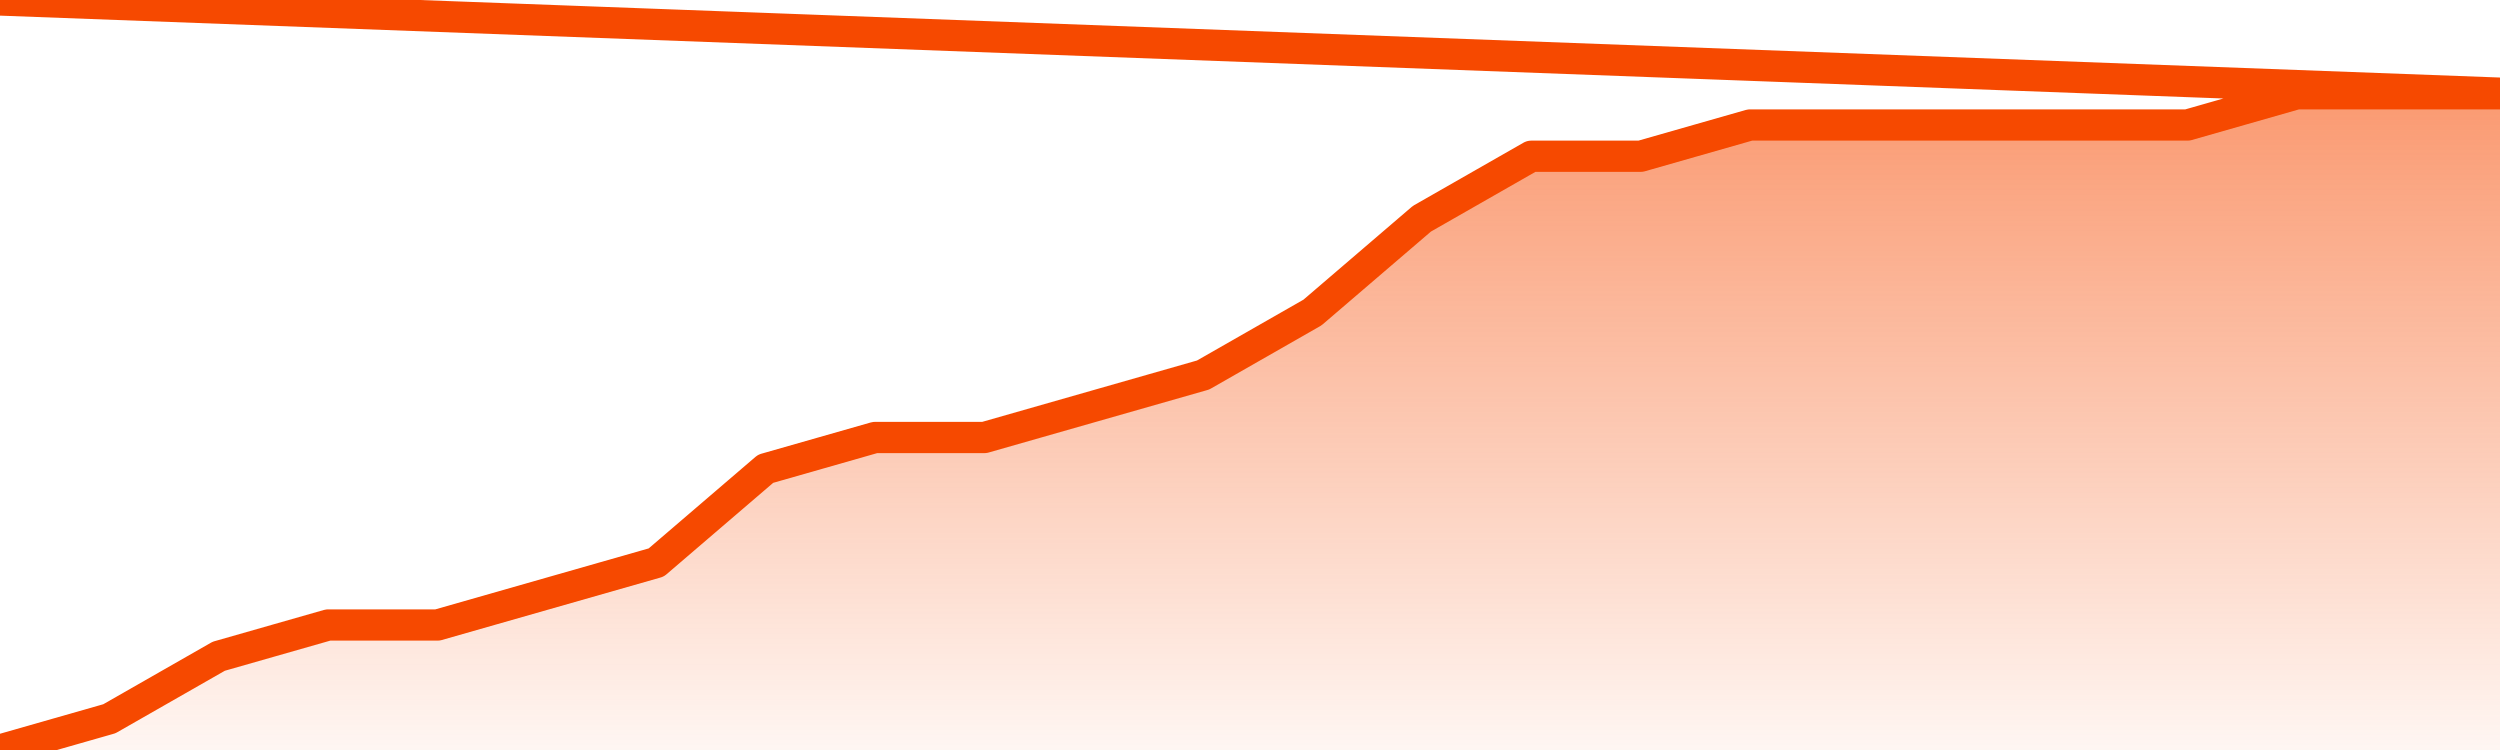
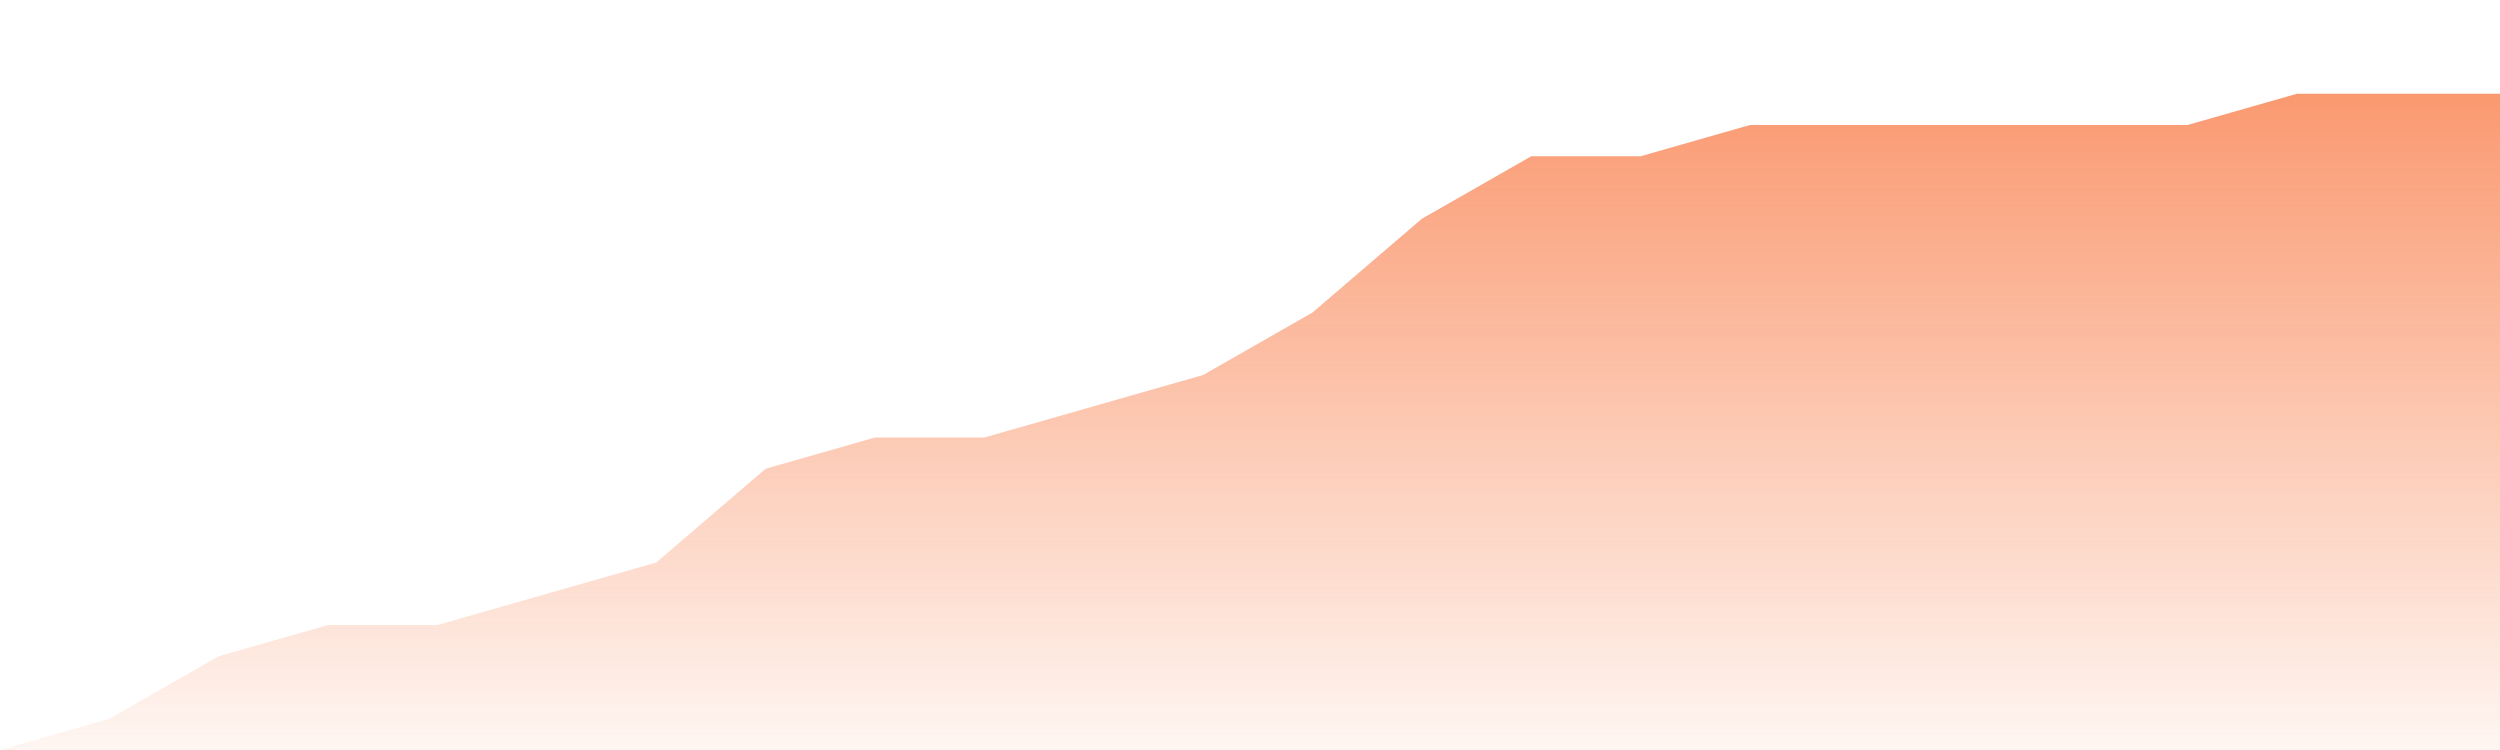
<svg xmlns="http://www.w3.org/2000/svg" version="1.1" width="80" height="24" viewBox="0 0 80 24">
  <defs>
    <linearGradient x1=".5" x2=".5" y2="1" id="gradient">
      <stop offset="0" stop-color="#F64900" />
      <stop offset="1" stop-color="#f64900" stop-opacity="0" />
    </linearGradient>
  </defs>
  <path fill="url(#gradient)" fill-opacity="0.56" stroke="none" d="M 0,26 0.0,24.0 3.5,23.0 7.0,21.0 10.5,20.0 14.0,20.0 17.5,19.0 21.0,18.0 24.5,15.0 28.0,14.0 31.5,14.0 35.0,13.0 38.5,12.0 42.0,10.0 45.5,7.0 49.0,5.0 52.5,5.0 56.0,4.0 59.5,4.0 63.0,4.0 66.5,4.0 70.0,4.0 73.5,3.0 77.0,3.0 80.5,3.0 82,26 Z" />
-   <path fill="none" stroke="#F64900" stroke-width="1" stroke-linejoin="round" stroke-linecap="round" d="M 0.0,24.0 3.5,23.0 7.0,21.0 10.5,20.0 14.0,20.0 17.5,19.0 21.0,18.0 24.5,15.0 28.0,14.0 31.5,14.0 35.0,13.0 38.5,12.0 42.0,10.0 45.5,7.0 49.0,5.0 52.5,5.0 56.0,4.0 59.5,4.0 63.0,4.0 66.5,4.0 70.0,4.0 73.5,3.0 77.0,3.0 80.5,3.0.join(' ') }" />
</svg>